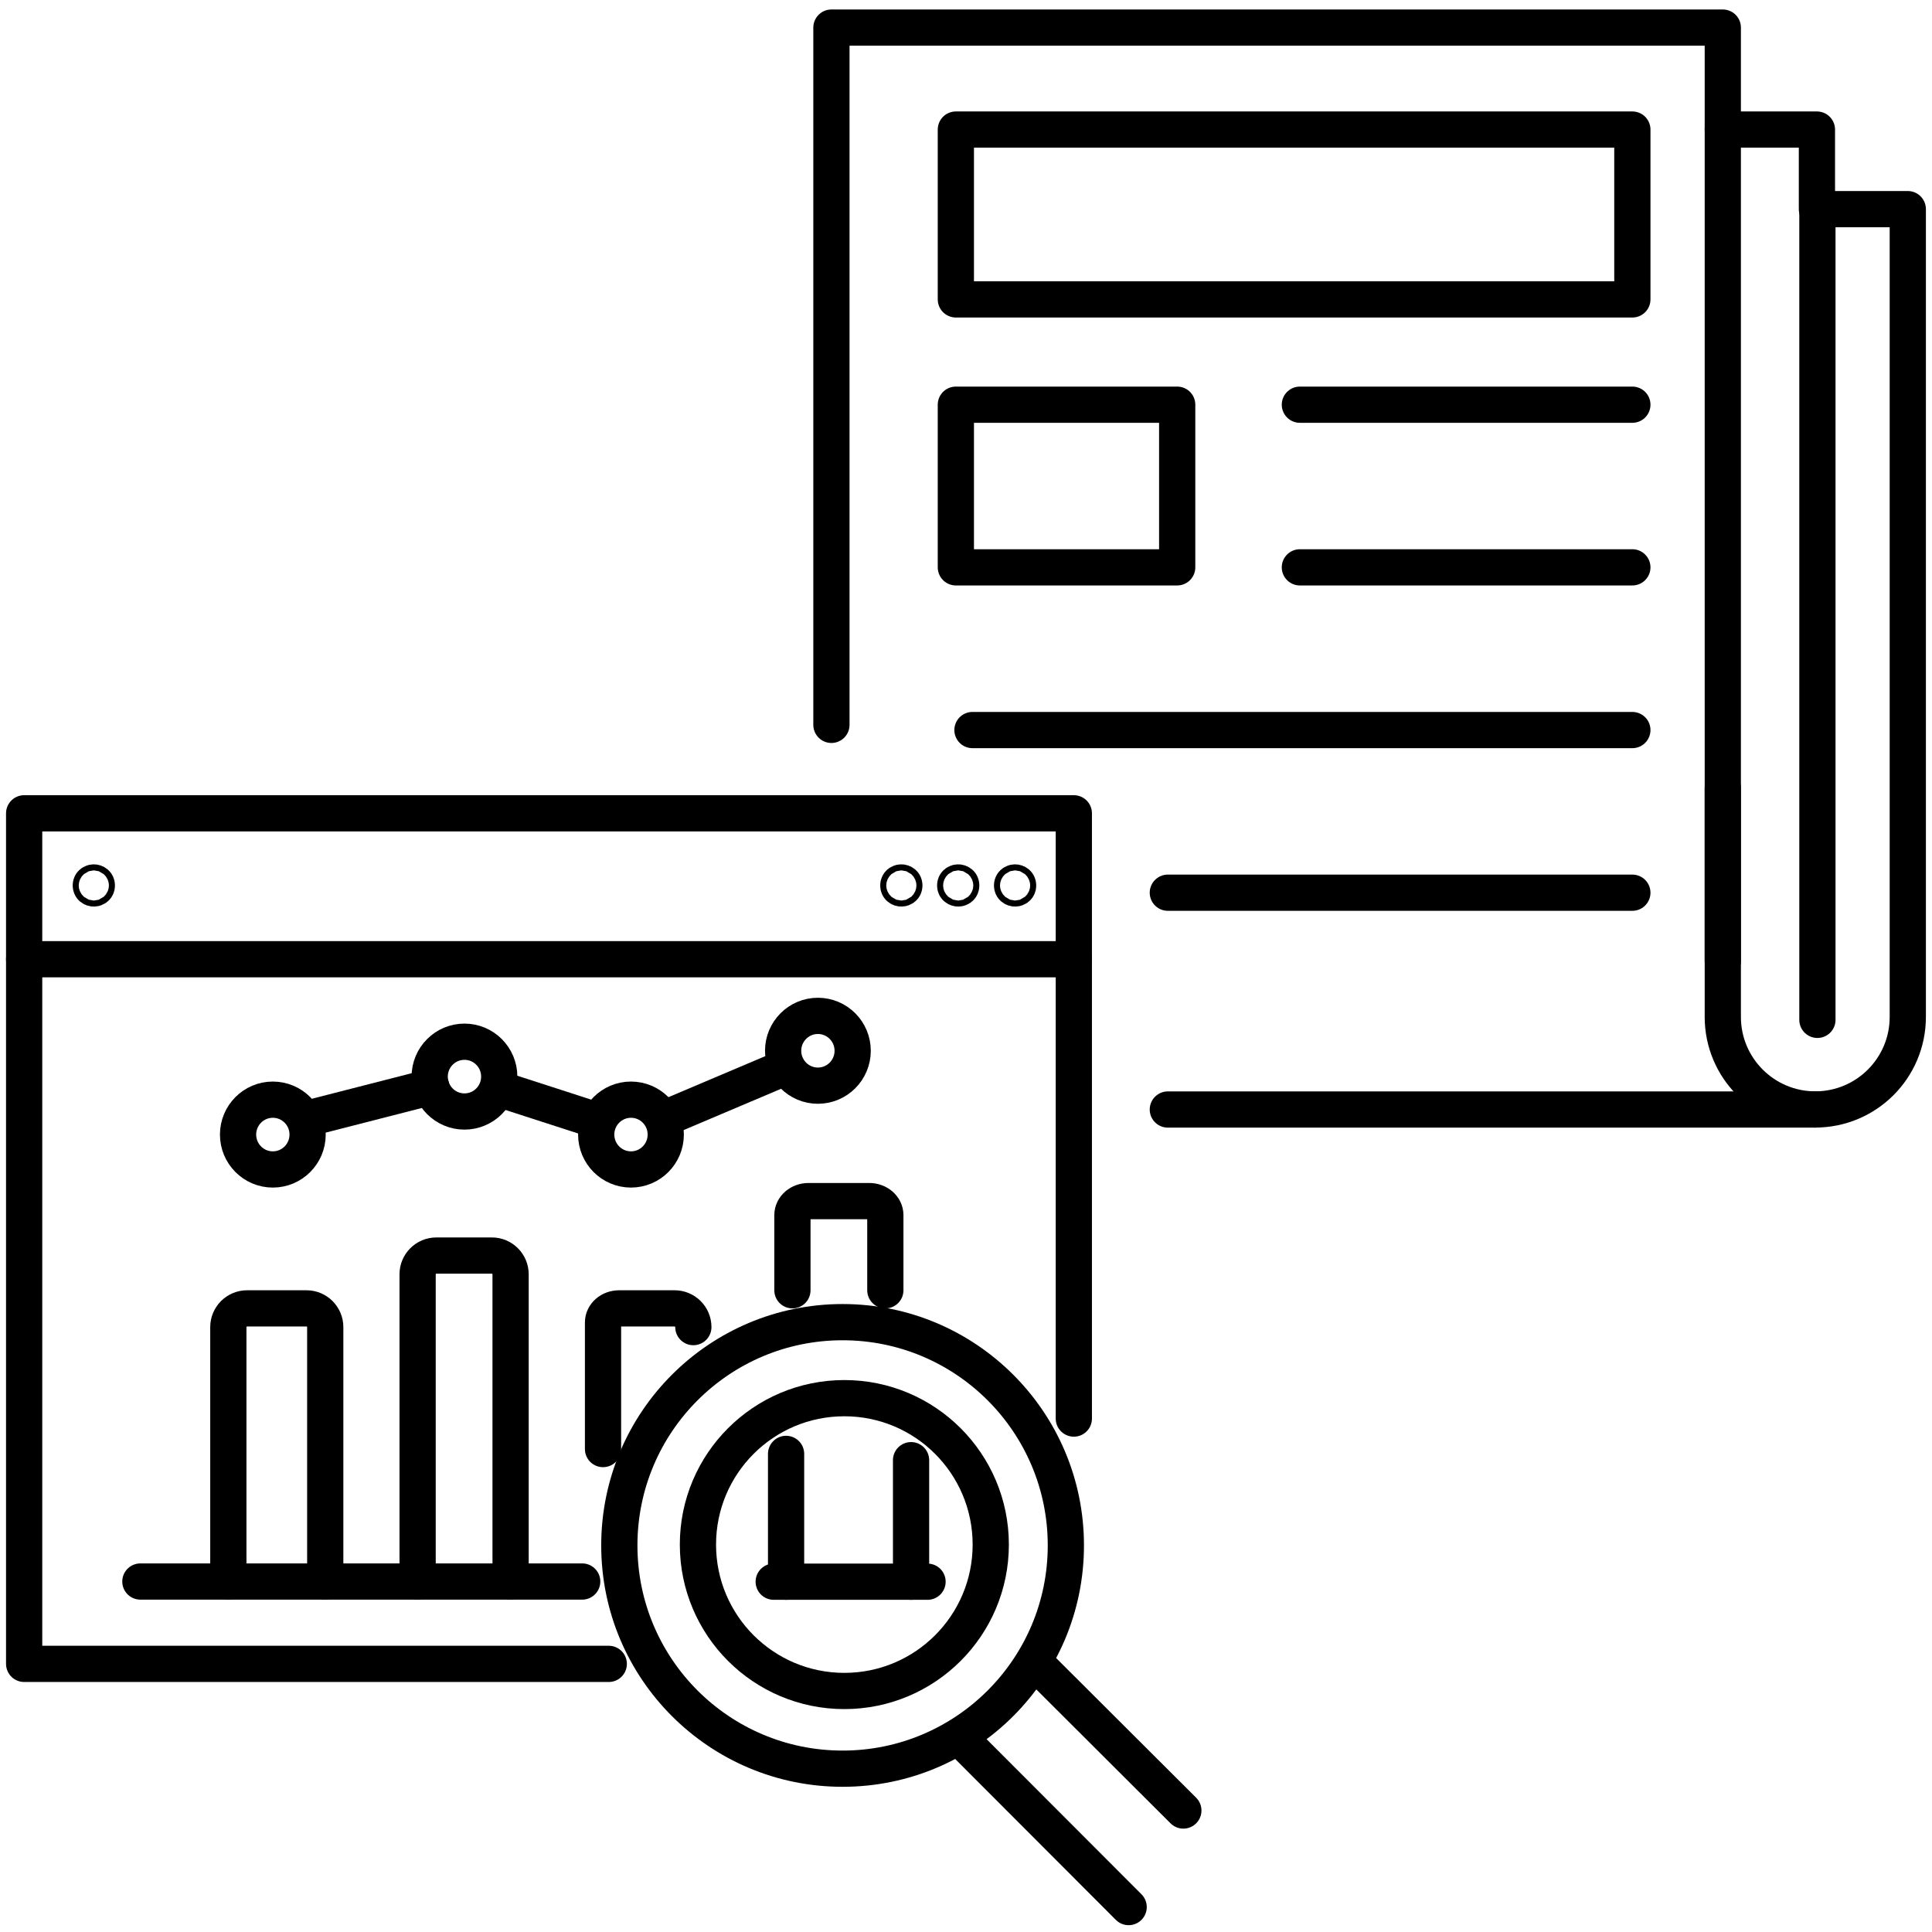
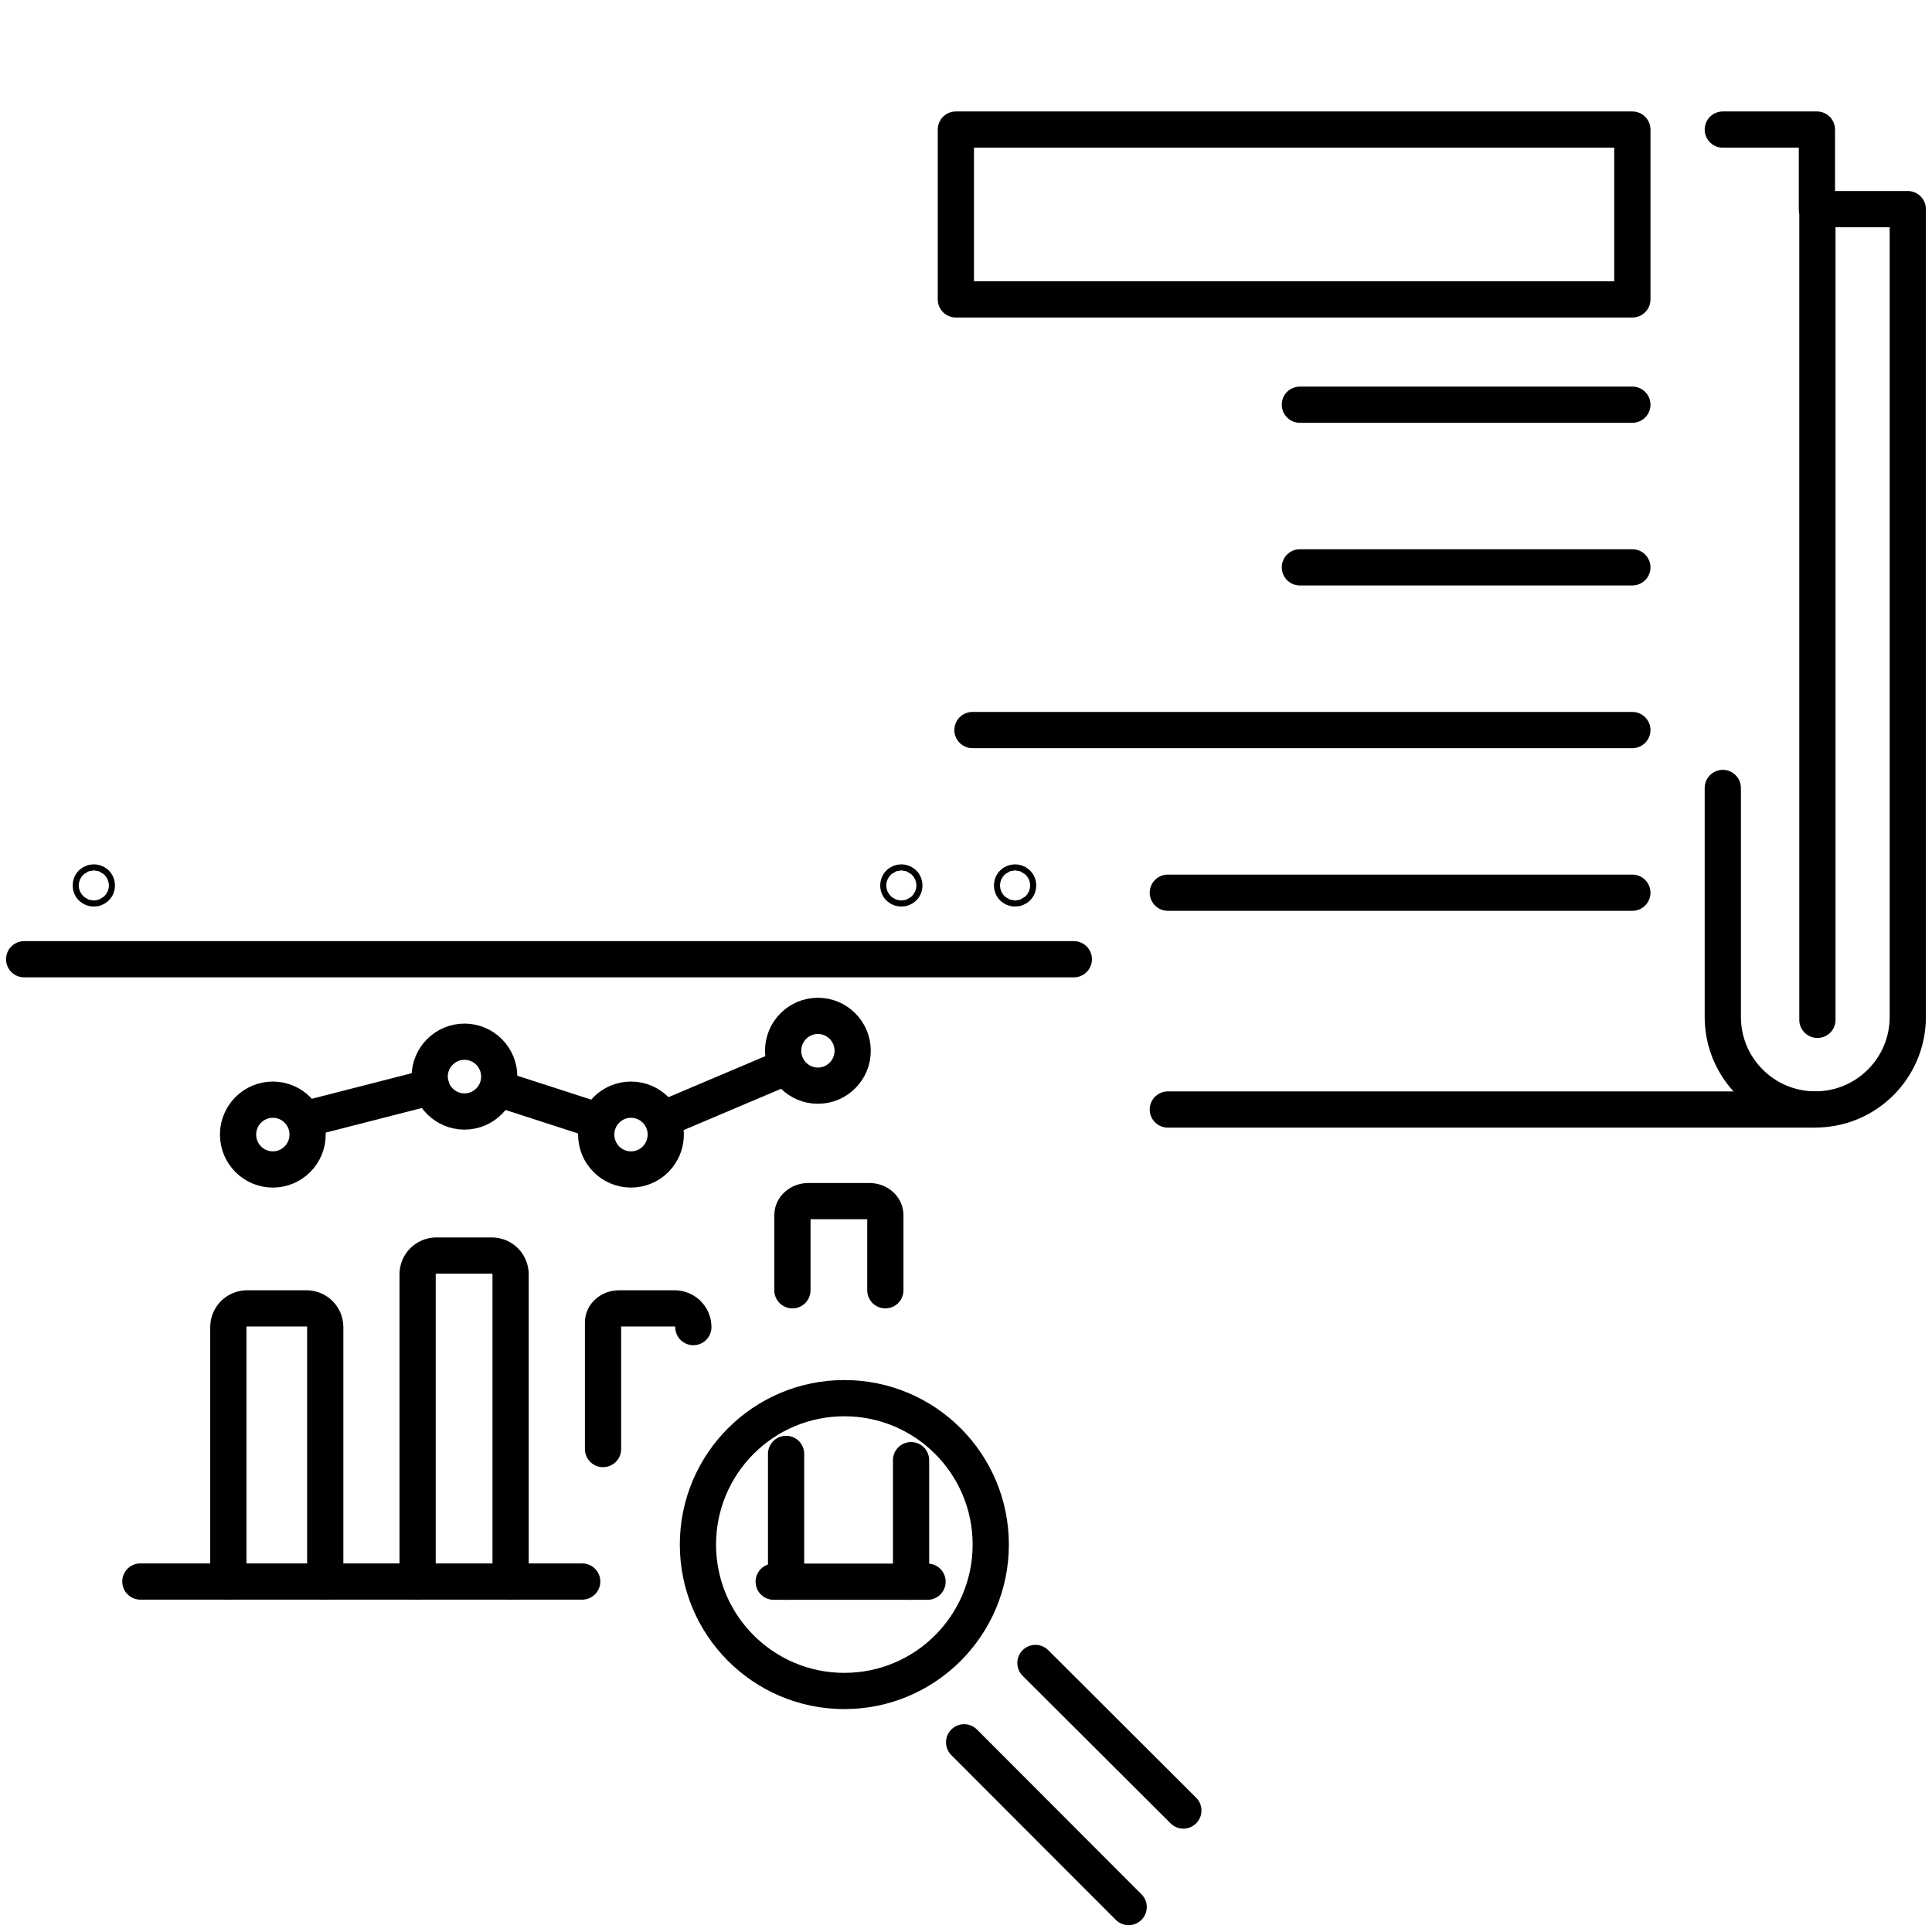
<svg xmlns="http://www.w3.org/2000/svg" viewBox="0 0 320 320">
  <g fill="none" stroke="#000" stroke-linecap="round" stroke-linejoin="round" stroke-width="6">
    <path d="m84.57 261.95v-50.89c0-1.71-1.39-3.1-3.1-3.1h-9.2c-1.71 0-3.1 1.39-3.1 3.1v50.89" />
    <path d="m146.64 213.71v-12.45c0-1.28-1.19-2.32-2.66-2.32h-10.07c-1.47 0-2.66 1.04-2.66 2.32v12.45" />
    <path d="m53.87 261.95v-42.14c0-1.71-1.39-3.1-3.1-3.1h-9.85c-1.71 0-3.1 1.39-3.1 3.1v42.14" />
    <path d="m96.43 261.95h-73.18" />
    <circle cx="139.85" cy="255.83" r="24.25" />
-     <circle cx="139.56" cy="255.97" r="36.98" />
    <path d="m171.5 275.44 24.5 24.44" />
    <path d="m186.94 315.87-27.25-27.29" />
    <path d="m110.02 185.28 20.27-8.59" />
    <path d="m82.48 180.29 16.1 5.21" />
    <path d="m50.75 185.32 20.69-5.3" />
    <ellipse cx="45.19" cy="187.92" rx="5.76" ry="5.78" />
    <ellipse cx="76.93" cy="178.32" rx="5.76" ry="5.78" />
    <ellipse cx="104.51" cy="187.92" rx="5.76" ry="5.78" />
    <path d="m141.23 174.04c0 3.19-2.58 5.78-5.76 5.78s-5.76-2.59-5.76-5.78 2.58-5.78 5.76-5.78 5.76 2.59 5.76 5.78z" />
    <path d="m130.2 240.81v21.17" />
    <path d="m150.9 241.85v20.13" />
    <path d="m128.15 261.98h25.48" />
-     <path d="m100.83 275.59h-96.83v-140.88h173.86v100.25" />
    <circle cx="15.54" cy="146.66" r=".5" />
    <circle cx="149.29" cy="146.66" r=".5" />
-     <circle cx="158.71" cy="146.66" r=".5" />
    <circle cx="168.13" cy="146.66" r=".5" />
    <path d="m177.86 158.88h-173.86" />
    <path d="m114.84 219.81c0-1.71-1.39-3.1-3.1-3.1h-9.2c-1.47 0-2.66 1.04-2.66 2.32v20.98" />
-     <path d="m137.71 120.06v-115.49h147.64v154.6" />
    <path d="m300.68 183.77h-107.25" />
    <path d="m285.35 130.51v37.93c0 8.46 6.86 15.32 15.32 15.32 8.46 0 15.32-6.86 15.32-15.32v-133.8h-15.05v-13.18h-15.59" />
    <path d="m301.02 34.64v134.28" />
-     <path d="m158.32 67.03h36.66v26.94h-36.66z" />
    <path d="m215.3 67.03h55.07" />
    <path d="m215.3 93.97h55.07" />
    <path d="m161.07 120.92h109.3" />
    <path d="m193.43 147.86h76.94" />
    <path d="m158.32 21.46h112.05v28.13h-112.05z" />
  </g>
</svg>